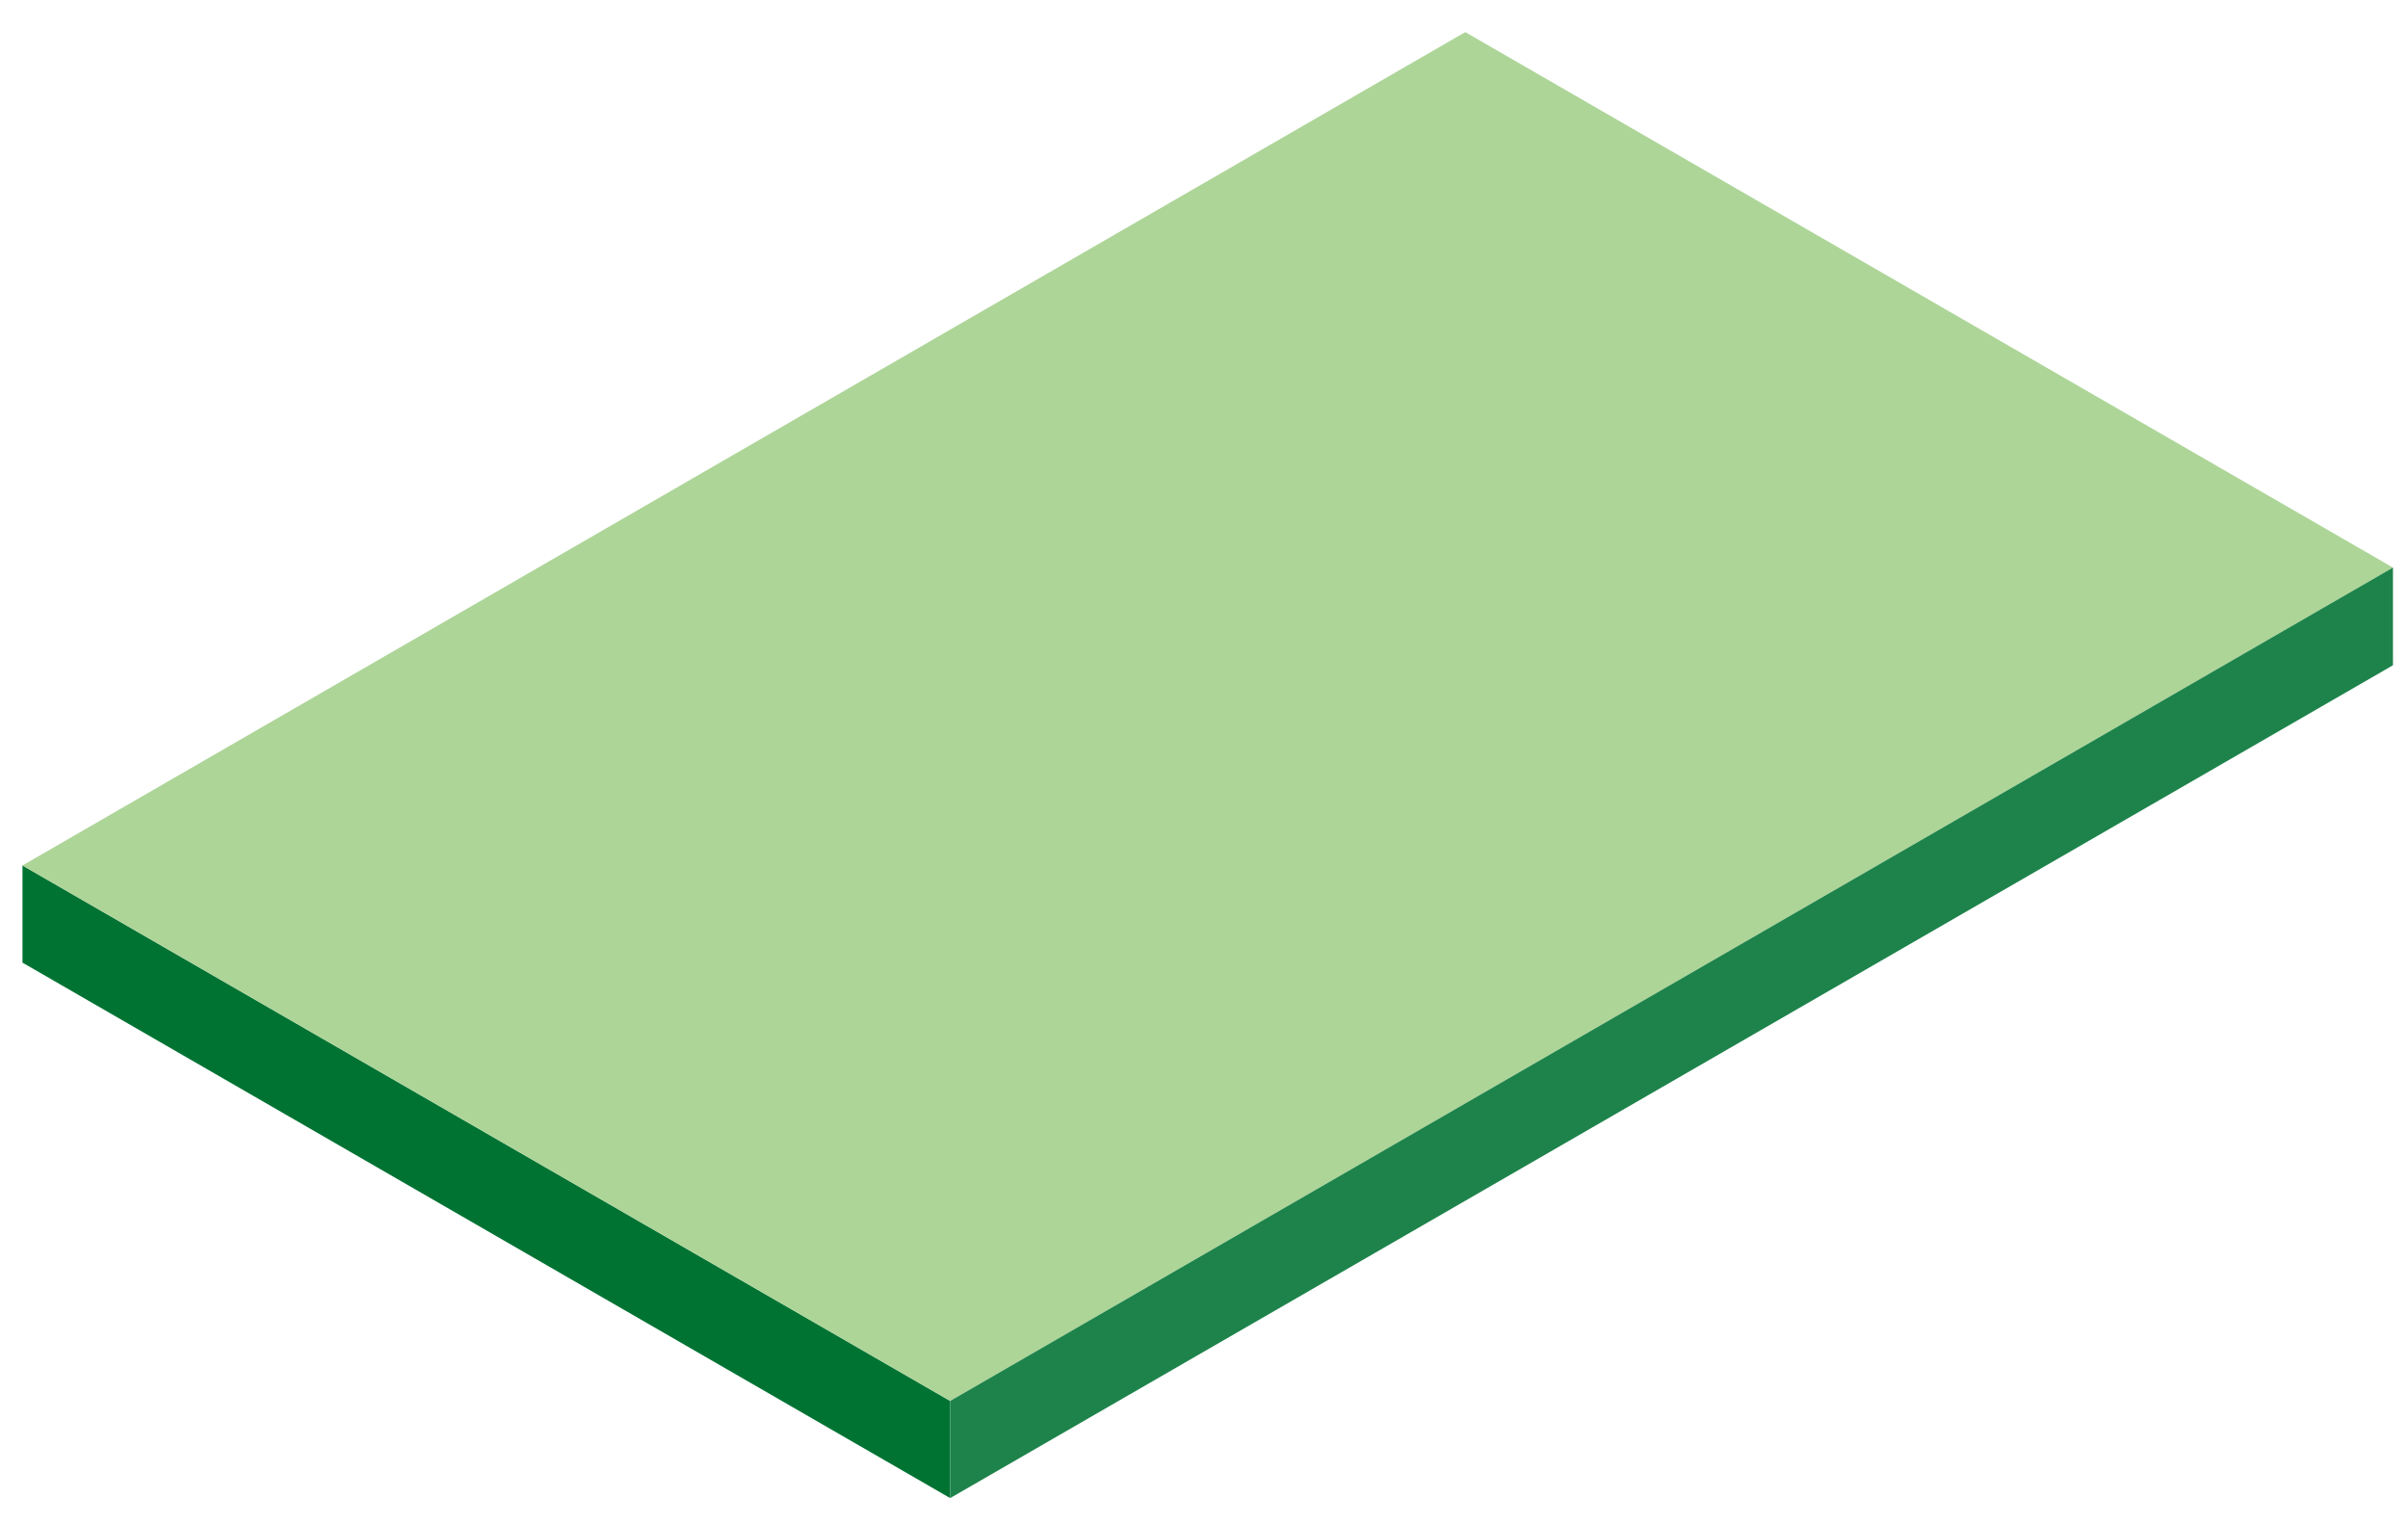
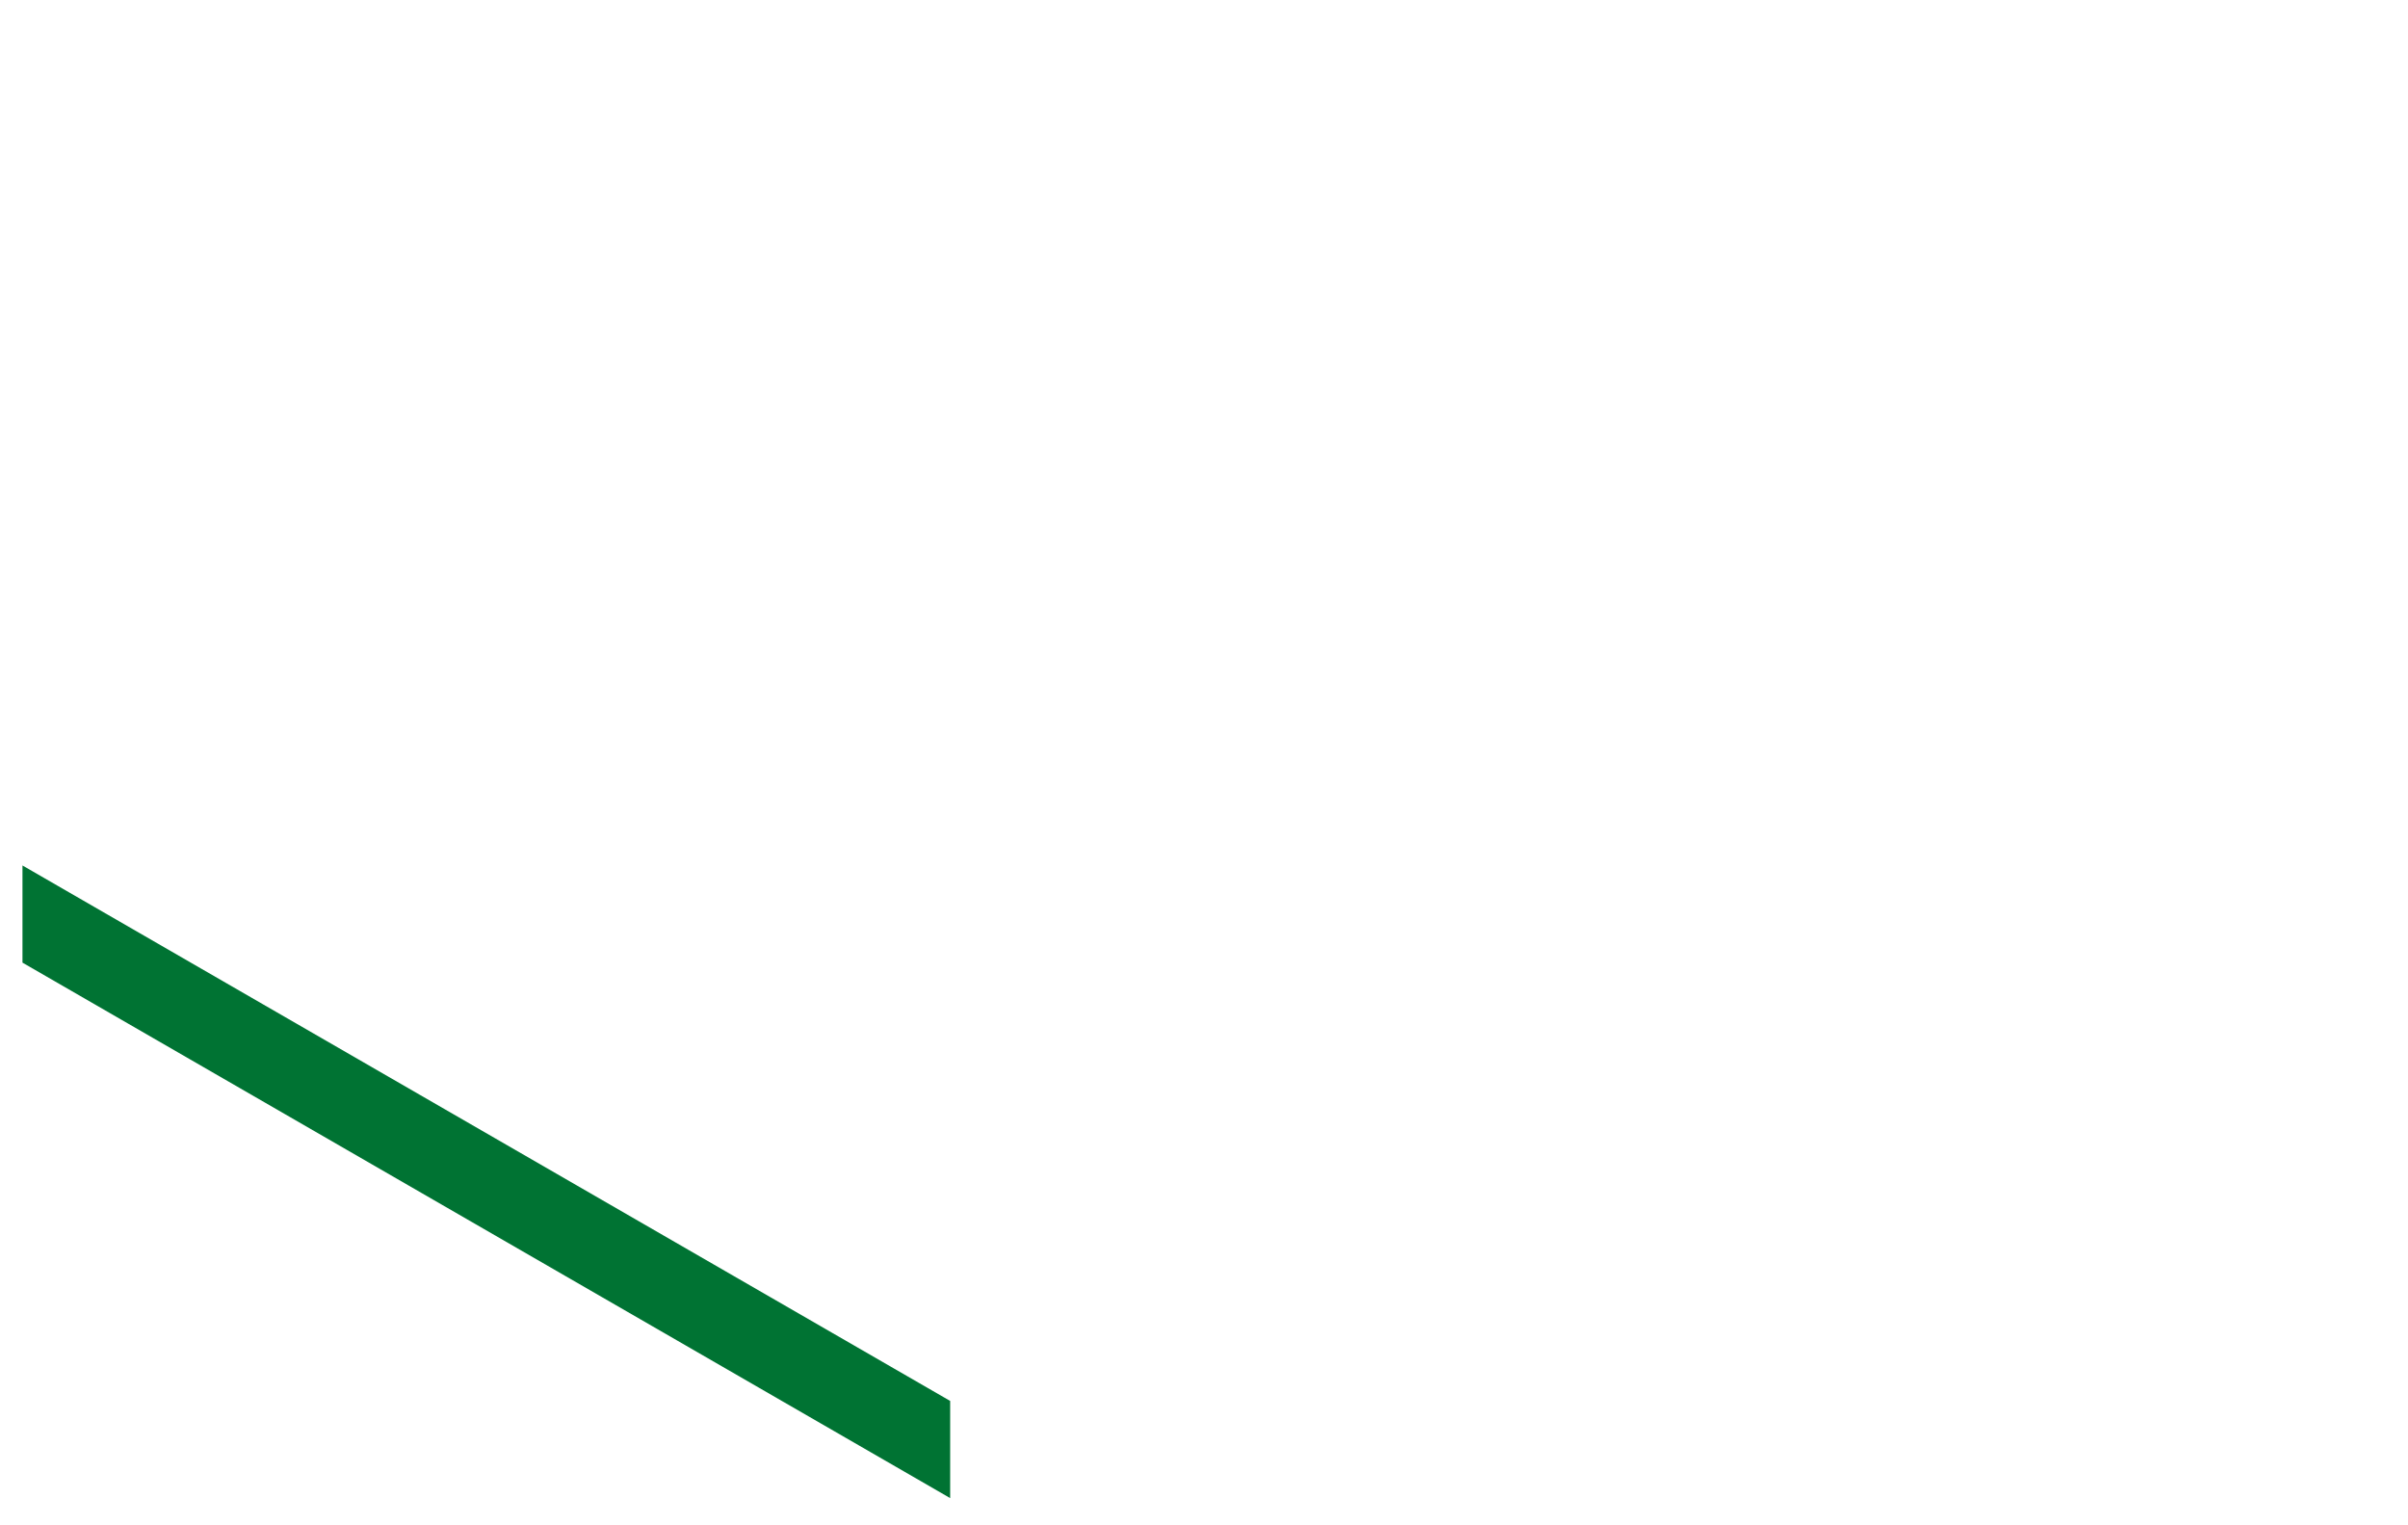
<svg xmlns="http://www.w3.org/2000/svg" xmlns:xlink="http://www.w3.org/1999/xlink" id="Design" viewBox="0 0 60 38">
  <defs>
    <style>.cls-1{fill:#007333;}.cls-2{fill:#add598;}.cls-3{fill:#1e834b;}</style>
    <symbol id="新規シンボル_13" data-name="新規シンボル 13" viewBox="0 0 44.41 27.46">
      <polygon class="cls-1" points="17.38 27.46 0 17.43 0 15.61 17.38 25.64 17.38 27.46" />
-       <polygon class="cls-2" points="17.38 25.64 0 15.61 27.03 0 44.41 10.03 17.38 25.64" />
-       <polygon class="cls-3" points="44.41 11.86 17.38 27.46 17.38 25.64 44.41 10.03 44.41 11.86" />
    </symbol>
  </defs>
  <use width="44.41" height="27.46" transform="translate(0.56 0.8) scale(1.33)" xlink:href="#新規シンボル_13" />
</svg>